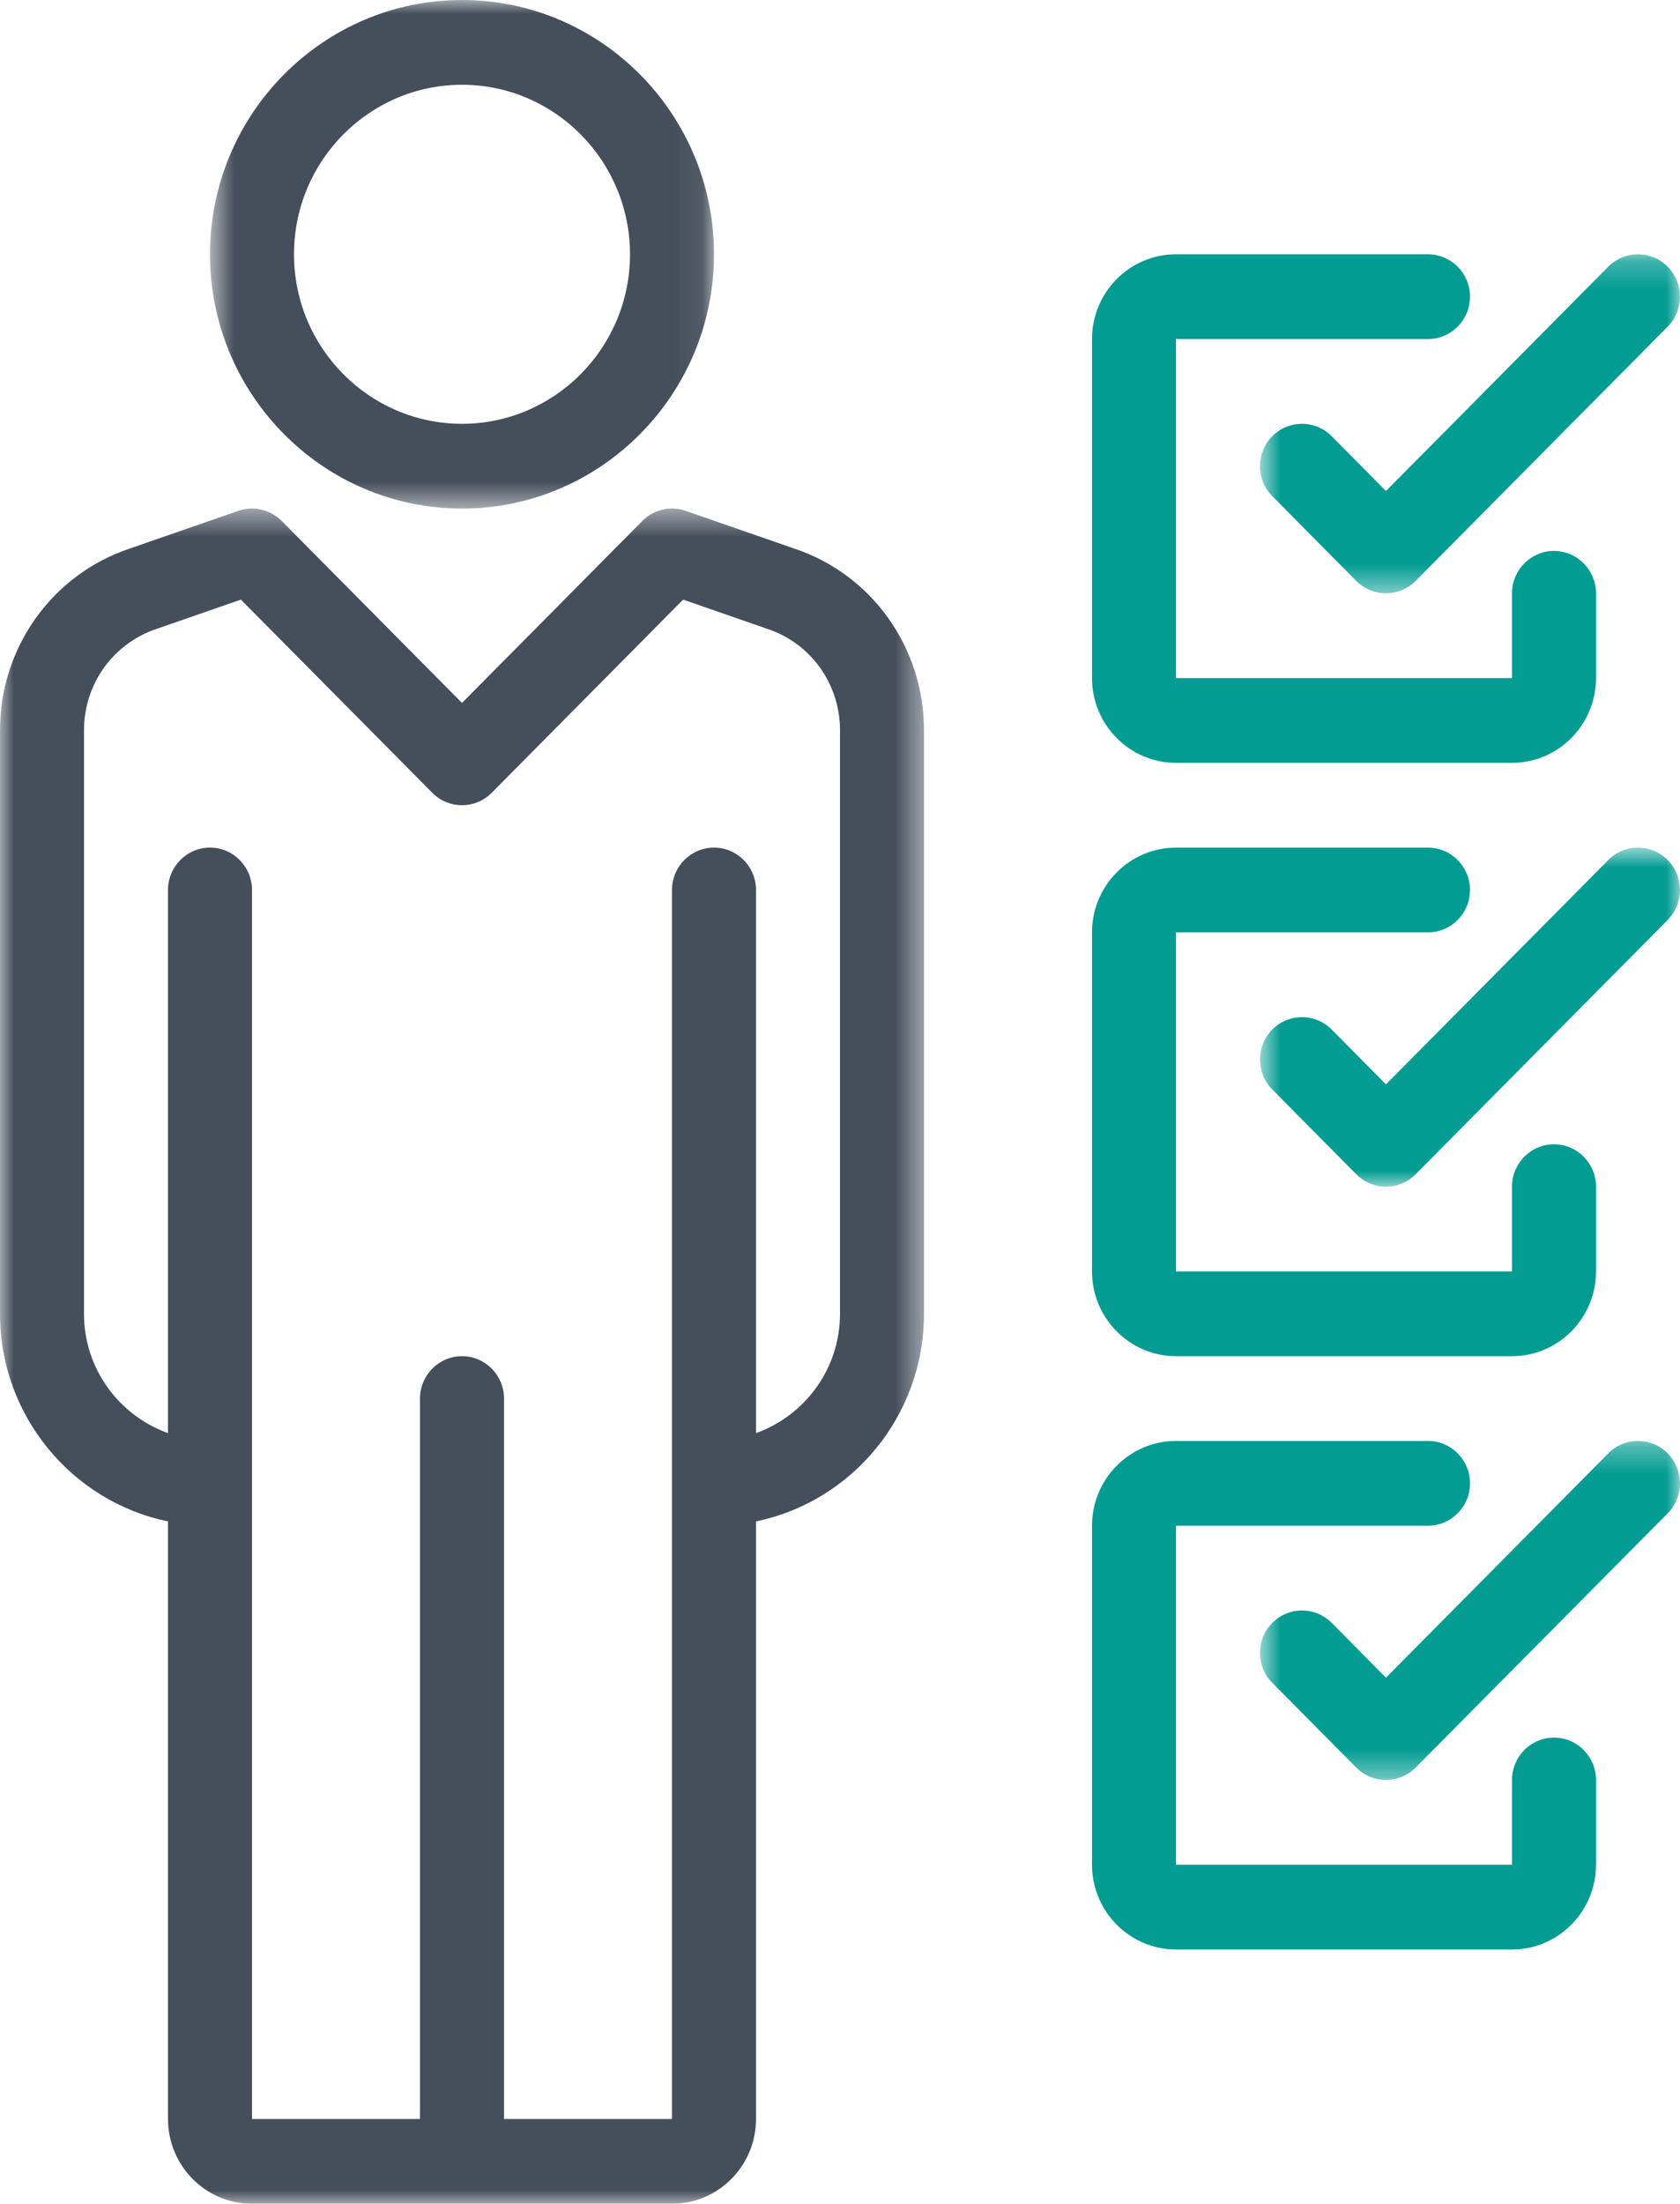
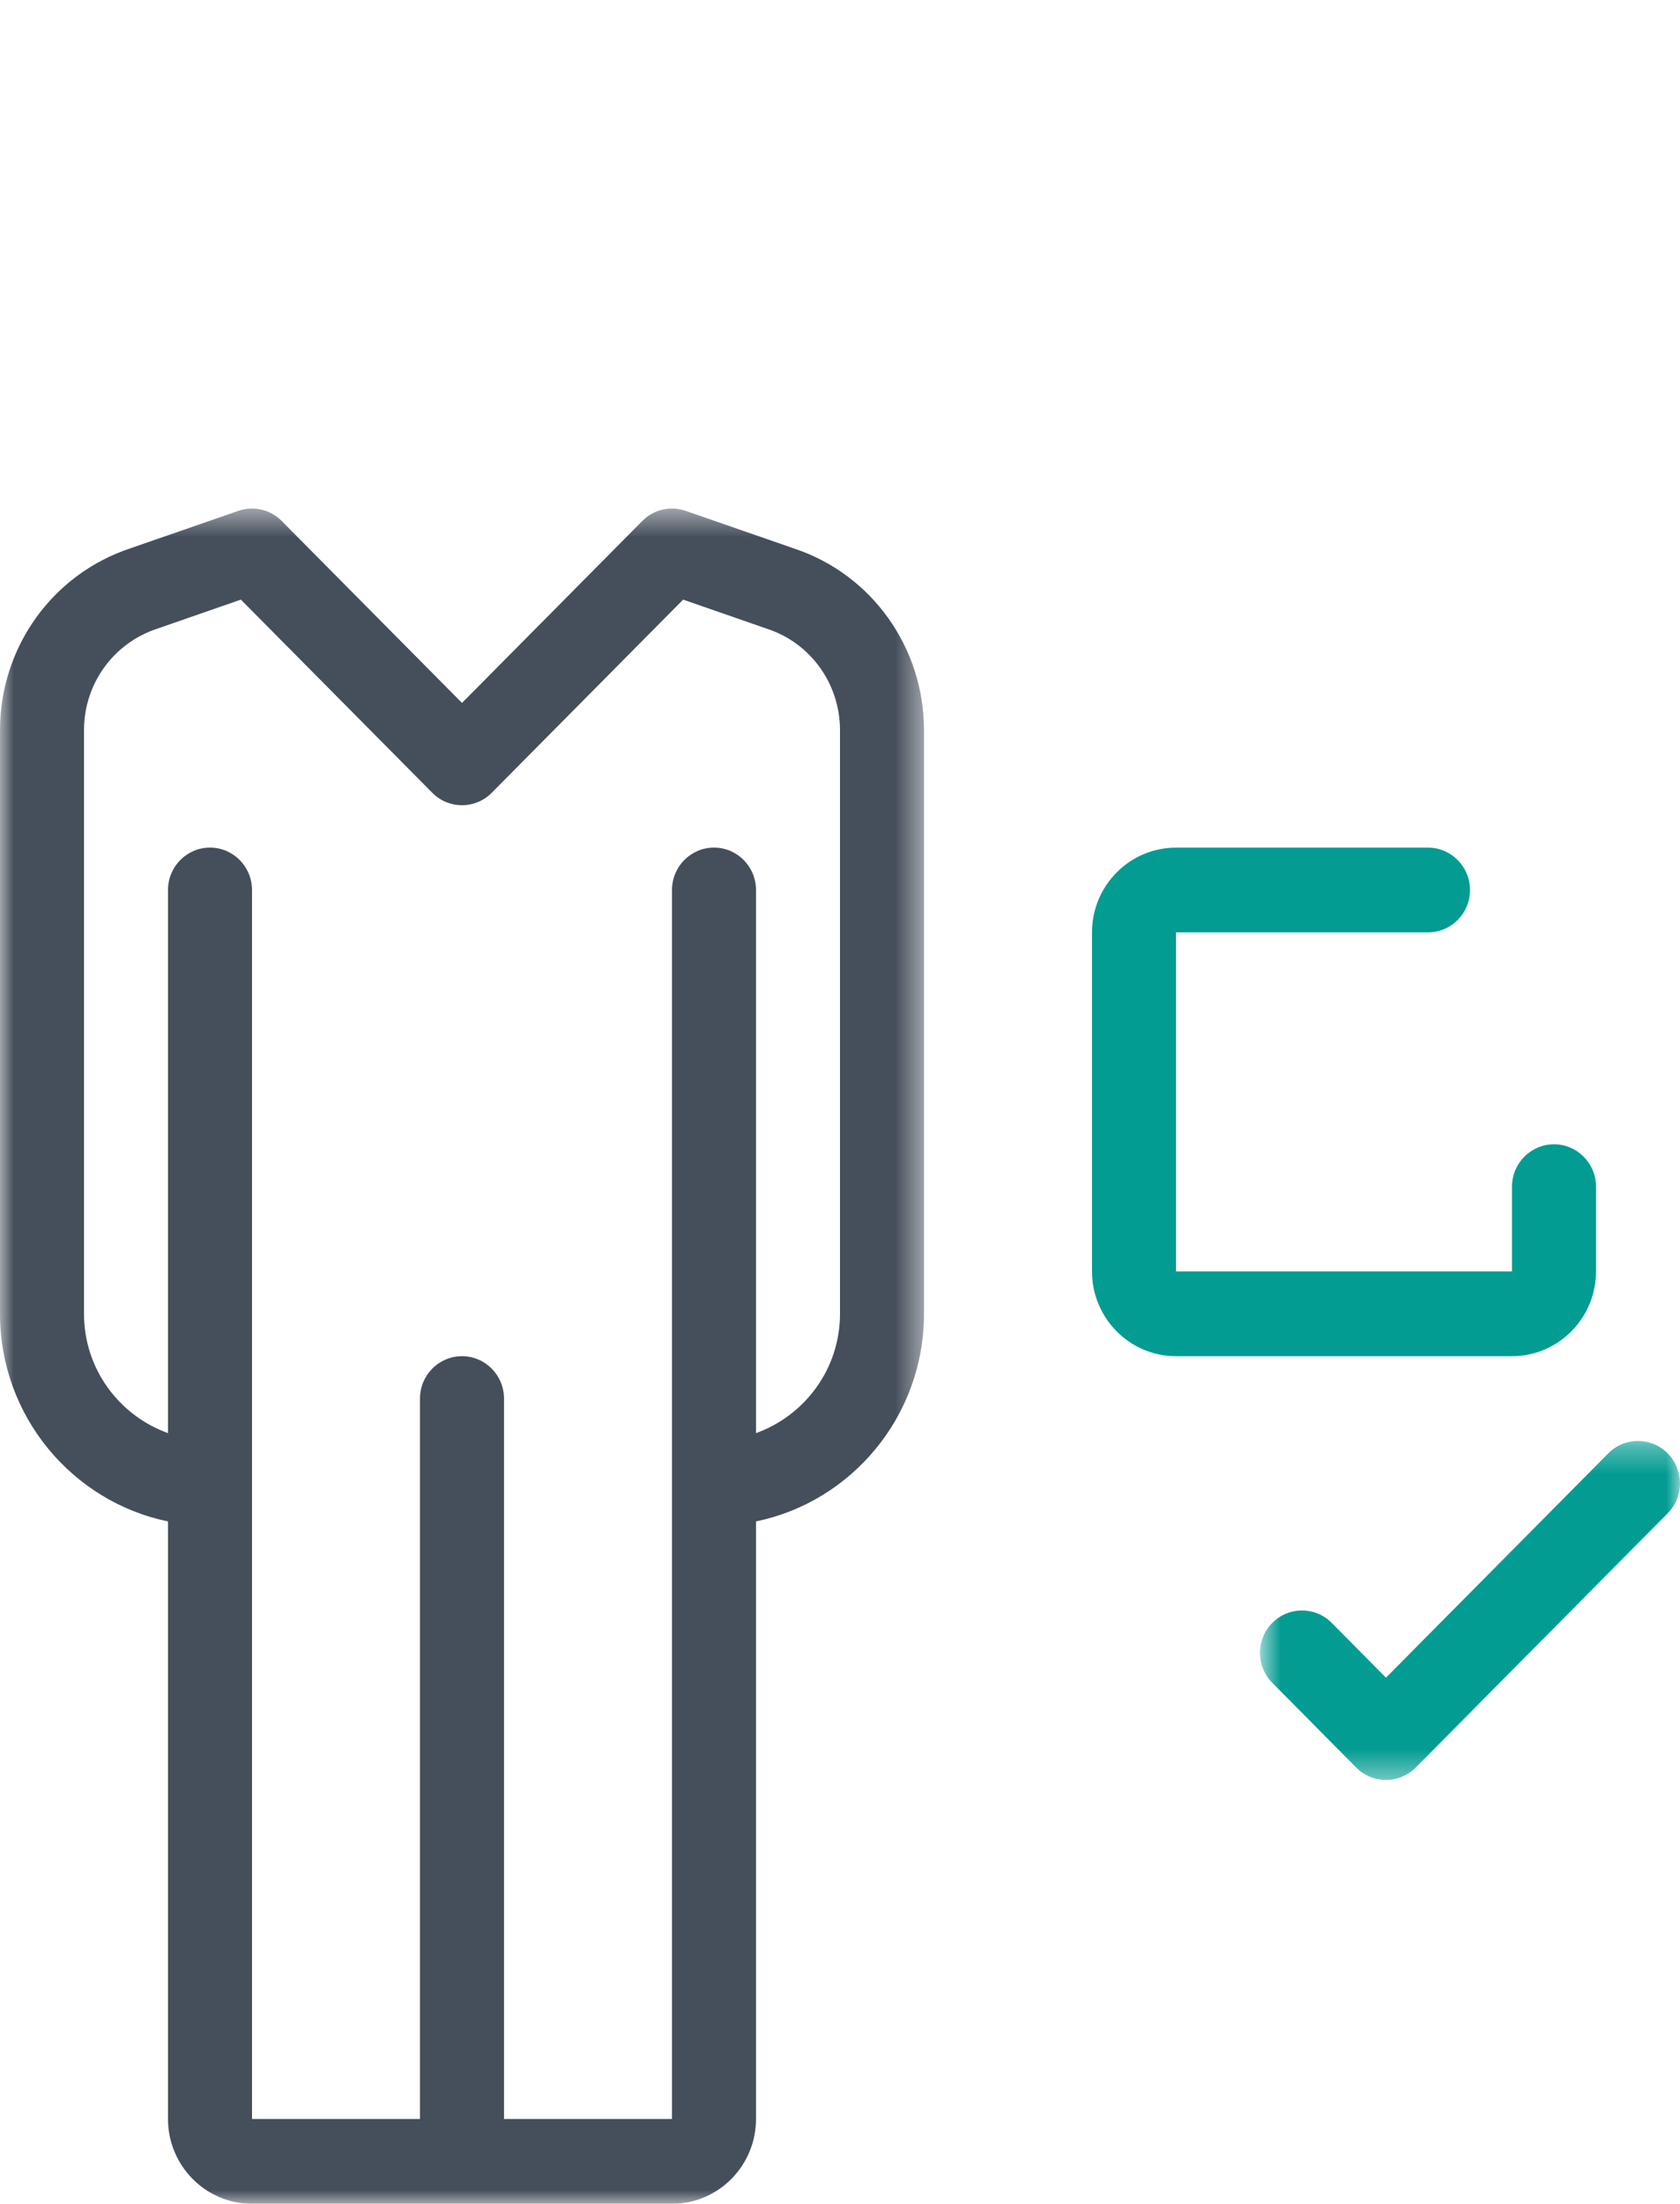
<svg xmlns="http://www.w3.org/2000/svg" xmlns:xlink="http://www.w3.org/1999/xlink" width="61px" height="80px" viewBox="0 0 61 80" version="1.1">
  <title>4B6E9D03-6FDE-42A2-841E-2ABA6AE97E90</title>
  <defs>
-     <polygon id="path-1" points="0.749 0.77 16 0.77 16 13.077 0.749 13.077" />
    <polygon id="path-3" points="0.749 0.308 16 0.308 16 12.615 0.749 12.615" />
    <polygon id="path-5" points="0.749 0.231 16 0.231 16 12.538 0.749 12.538" />
    <polygon id="path-7" points="0.625 0 18.925 0 18.925 18.462 0.625 18.462" />
    <polygon id="path-9" points="0 0.461 33.55 0.461 33.55 62 0 62" />
  </defs>
  <g id="QUI-SOMMES-NOUS-?" stroke="none" stroke-width="1" fill="none" fill-rule="evenodd">
    <g id="SOLUCAR-QUI_SOMMES_NOUS" transform="translate(-690, -4414)">
      <g id="CONTENT" transform="translate(0, 436)">
        <g id="VALEURS" transform="translate(0, 3373)">
          <g id="LISTE" transform="translate(150, 184)">
            <g id="05" transform="translate(439, 421)">
              <g id="PICTO" transform="translate(101, 0)">
                <path d="M54.9,49.231 L42.7,49.231 C41.018,49.231 39.65,47.851 39.65,46.154 L39.65,33.846 C39.65,32.149 41.018,30.77 42.7,30.77 L51.85,30.77 C52.692,30.77 53.375,31.459 53.375,32.308 C53.375,33.158 52.692,33.846 51.85,33.846 L42.7,33.846 L42.7,46.154 L54.9,46.154 L54.9,43.077 C54.9,42.228 55.583,41.539 56.425,41.539 C57.267,41.539 57.95,42.228 57.95,43.077 L57.95,46.154 C57.95,47.851 56.582,49.231 54.9,49.231" id="Fill-1" fill="#039C92" />
                <g id="Group-5" transform="translate(45, 30)">
                  <mask id="mask-2" fill="white">
                    <use xlink:href="#path-1" />
                  </mask>
                  <g id="Clip-4" />
                  <path d="M5.323,13.077 L5.323,13.077 C4.918,13.077 4.53,12.915 4.244,12.626 L1.196,9.549 C0.6,8.949 0.6,7.974 1.197,7.373 C1.792,6.774 2.758,6.773 3.353,7.374 L5.324,9.363 L13.396,1.22 C13.991,0.619 14.957,0.62 15.552,1.22 C16.149,1.82 16.149,2.795 15.553,3.395 L6.401,12.627 C6.115,12.915 5.727,13.077 5.323,13.077" id="Fill-3" fill="#039C92" mask="url(#mask-2)" />
                </g>
-                 <path d="M54.9,70.769 L42.7,70.769 C41.018,70.769 39.65,69.389 39.65,67.692 L39.65,55.384 C39.65,53.687 41.018,52.308 42.7,52.308 L51.85,52.308 C52.692,52.308 53.375,52.997 53.375,53.846 C53.375,54.696 52.692,55.384 51.85,55.384 L42.7,55.384 L42.7,67.692 L54.9,67.692 L54.9,64.615 C54.9,63.765 55.583,63.077 56.425,63.077 C57.267,63.077 57.95,63.765 57.95,64.615 L57.95,67.692 C57.95,69.389 56.582,70.769 54.9,70.769" id="Fill-6" fill="#039C92" />
                <g id="Group-10" transform="translate(45, 52)">
                  <mask id="mask-4" fill="white">
                    <use xlink:href="#path-3" />
                  </mask>
                  <g id="Clip-9" />
                  <path d="M5.323,12.615 L5.323,12.615 C4.918,12.615 4.53,12.453 4.244,12.165 L1.196,9.088 C0.6,8.487 0.6,7.512 1.197,6.912 C1.792,6.312 2.758,6.311 3.353,6.912 L5.324,8.901 L13.396,0.759 C13.991,0.157 14.957,0.158 15.552,0.758 C16.149,1.359 16.149,2.333 15.553,2.934 L6.401,12.166 C6.115,12.453 5.727,12.615 5.323,12.615" id="Fill-8" fill="#039C92" mask="url(#mask-4)" />
                </g>
-                 <path d="M54.9,27.692 L42.7,27.692 C41.018,27.692 39.65,26.312 39.65,24.615 L39.65,12.308 C39.65,10.61 41.018,9.231 42.7,9.231 L51.85,9.231 C52.692,9.231 53.375,9.92 53.375,10.769 C53.375,11.619 52.692,12.308 51.85,12.308 L42.7,12.308 L42.7,24.615 L54.9,24.615 L54.9,21.538 C54.9,20.689 55.583,20 56.425,20 C57.267,20 57.95,20.689 57.95,21.538 L57.95,24.615 C57.95,26.312 56.582,27.692 54.9,27.692" id="Fill-11" fill="#039C92" />
                <g id="Group-15" transform="translate(45, 9)">
                  <mask id="mask-6" fill="white">
                    <use xlink:href="#path-5" />
                  </mask>
                  <g id="Clip-14" />
-                   <path d="M5.323,12.538 L5.323,12.538 C4.918,12.538 4.53,12.376 4.244,12.087 L1.196,9.011 C0.6,8.41 0.6,7.435 1.197,6.834 C1.792,6.235 2.758,6.234 3.353,6.835 L5.324,8.824 L13.396,0.681 C13.991,0.08 14.957,0.081 15.552,0.681 C16.149,1.281 16.149,2.256 15.553,2.856 L6.401,12.088 C6.115,12.376 5.727,12.538 5.323,12.538" id="Fill-13" fill="#039C92" mask="url(#mask-6)" />
                </g>
                <g id="Group-18" transform="translate(7, 0)">
                  <mask id="mask-8" fill="white">
                    <use xlink:href="#path-7" />
                  </mask>
                  <g id="Clip-17" />
-                   <path d="M9.775,3.077 C6.411,3.077 3.675,5.838 3.675,9.231 C3.675,12.624 6.411,15.385 9.775,15.385 C13.138,15.385 15.875,12.624 15.875,9.231 C15.875,5.838 13.138,3.077 9.775,3.077 M9.775,18.462 C4.729,18.462 0.625,14.321 0.625,9.231 C0.625,4.141 4.729,-0 9.775,-0 C14.82,-0 18.925,4.141 18.925,9.231 C18.925,14.321 14.82,18.462 9.775,18.462" id="Fill-16" fill="#454F5B" mask="url(#mask-8)" />
                </g>
                <g id="Group-21" transform="translate(0, 18)">
                  <mask id="mask-10" fill="white">
                    <use xlink:href="#path-9" />
                  </mask>
                  <g id="Clip-20" />
                  <path d="M30.5,29.692 C30.5,31.695 29.221,33.387 27.45,34.024 L27.45,14.308 C27.45,13.458 26.767,12.769 25.925,12.769 C25.083,12.769 24.4,13.458 24.4,14.308 L24.4,58.922 L18.3,58.922 L18.3,32.769 C18.3,31.92 17.617,31.231 16.775,31.231 C15.933,31.231 15.25,31.92 15.25,32.769 L15.25,58.922 L9.15,58.922 L9.15,14.308 C9.15,13.458 8.467,12.769 7.625,12.769 C6.783,12.769 6.1,13.458 6.1,14.308 L6.1,34.024 C4.329,33.387 3.05,31.695 3.05,29.692 L3.05,8.508 C3.05,6.833 4.106,5.356 5.694,4.827 L8.746,3.767 L15.697,10.78 C16.292,11.381 17.257,11.381 17.853,10.78 L24.805,3.767 L27.873,4.833 C29.444,5.356 30.5,6.833 30.5,8.508 L30.5,29.692 Z M28.848,1.917 L24.896,0.545 C24.344,0.352 23.732,0.496 23.322,0.912 L16.775,7.517 L10.228,0.912 C9.815,0.496 9.203,0.352 8.654,0.545 L4.719,1.91 C1.896,2.852 0,5.504 0,8.508 L0,29.692 C0,33.407 2.624,36.514 6.1,37.229 L6.1,58.922 C6.1,60.62 7.468,62 9.15,62 L24.4,62 C26.082,62 27.45,60.62 27.45,58.922 L27.45,37.229 C30.926,36.514 33.55,33.407 33.55,29.692 L33.55,8.508 C33.55,5.504 31.653,2.852 28.848,1.917 L28.848,1.917 Z" id="Fill-19" fill="#454F5B" mask="url(#mask-10)" />
                </g>
              </g>
            </g>
          </g>
        </g>
      </g>
    </g>
  </g>
</svg>